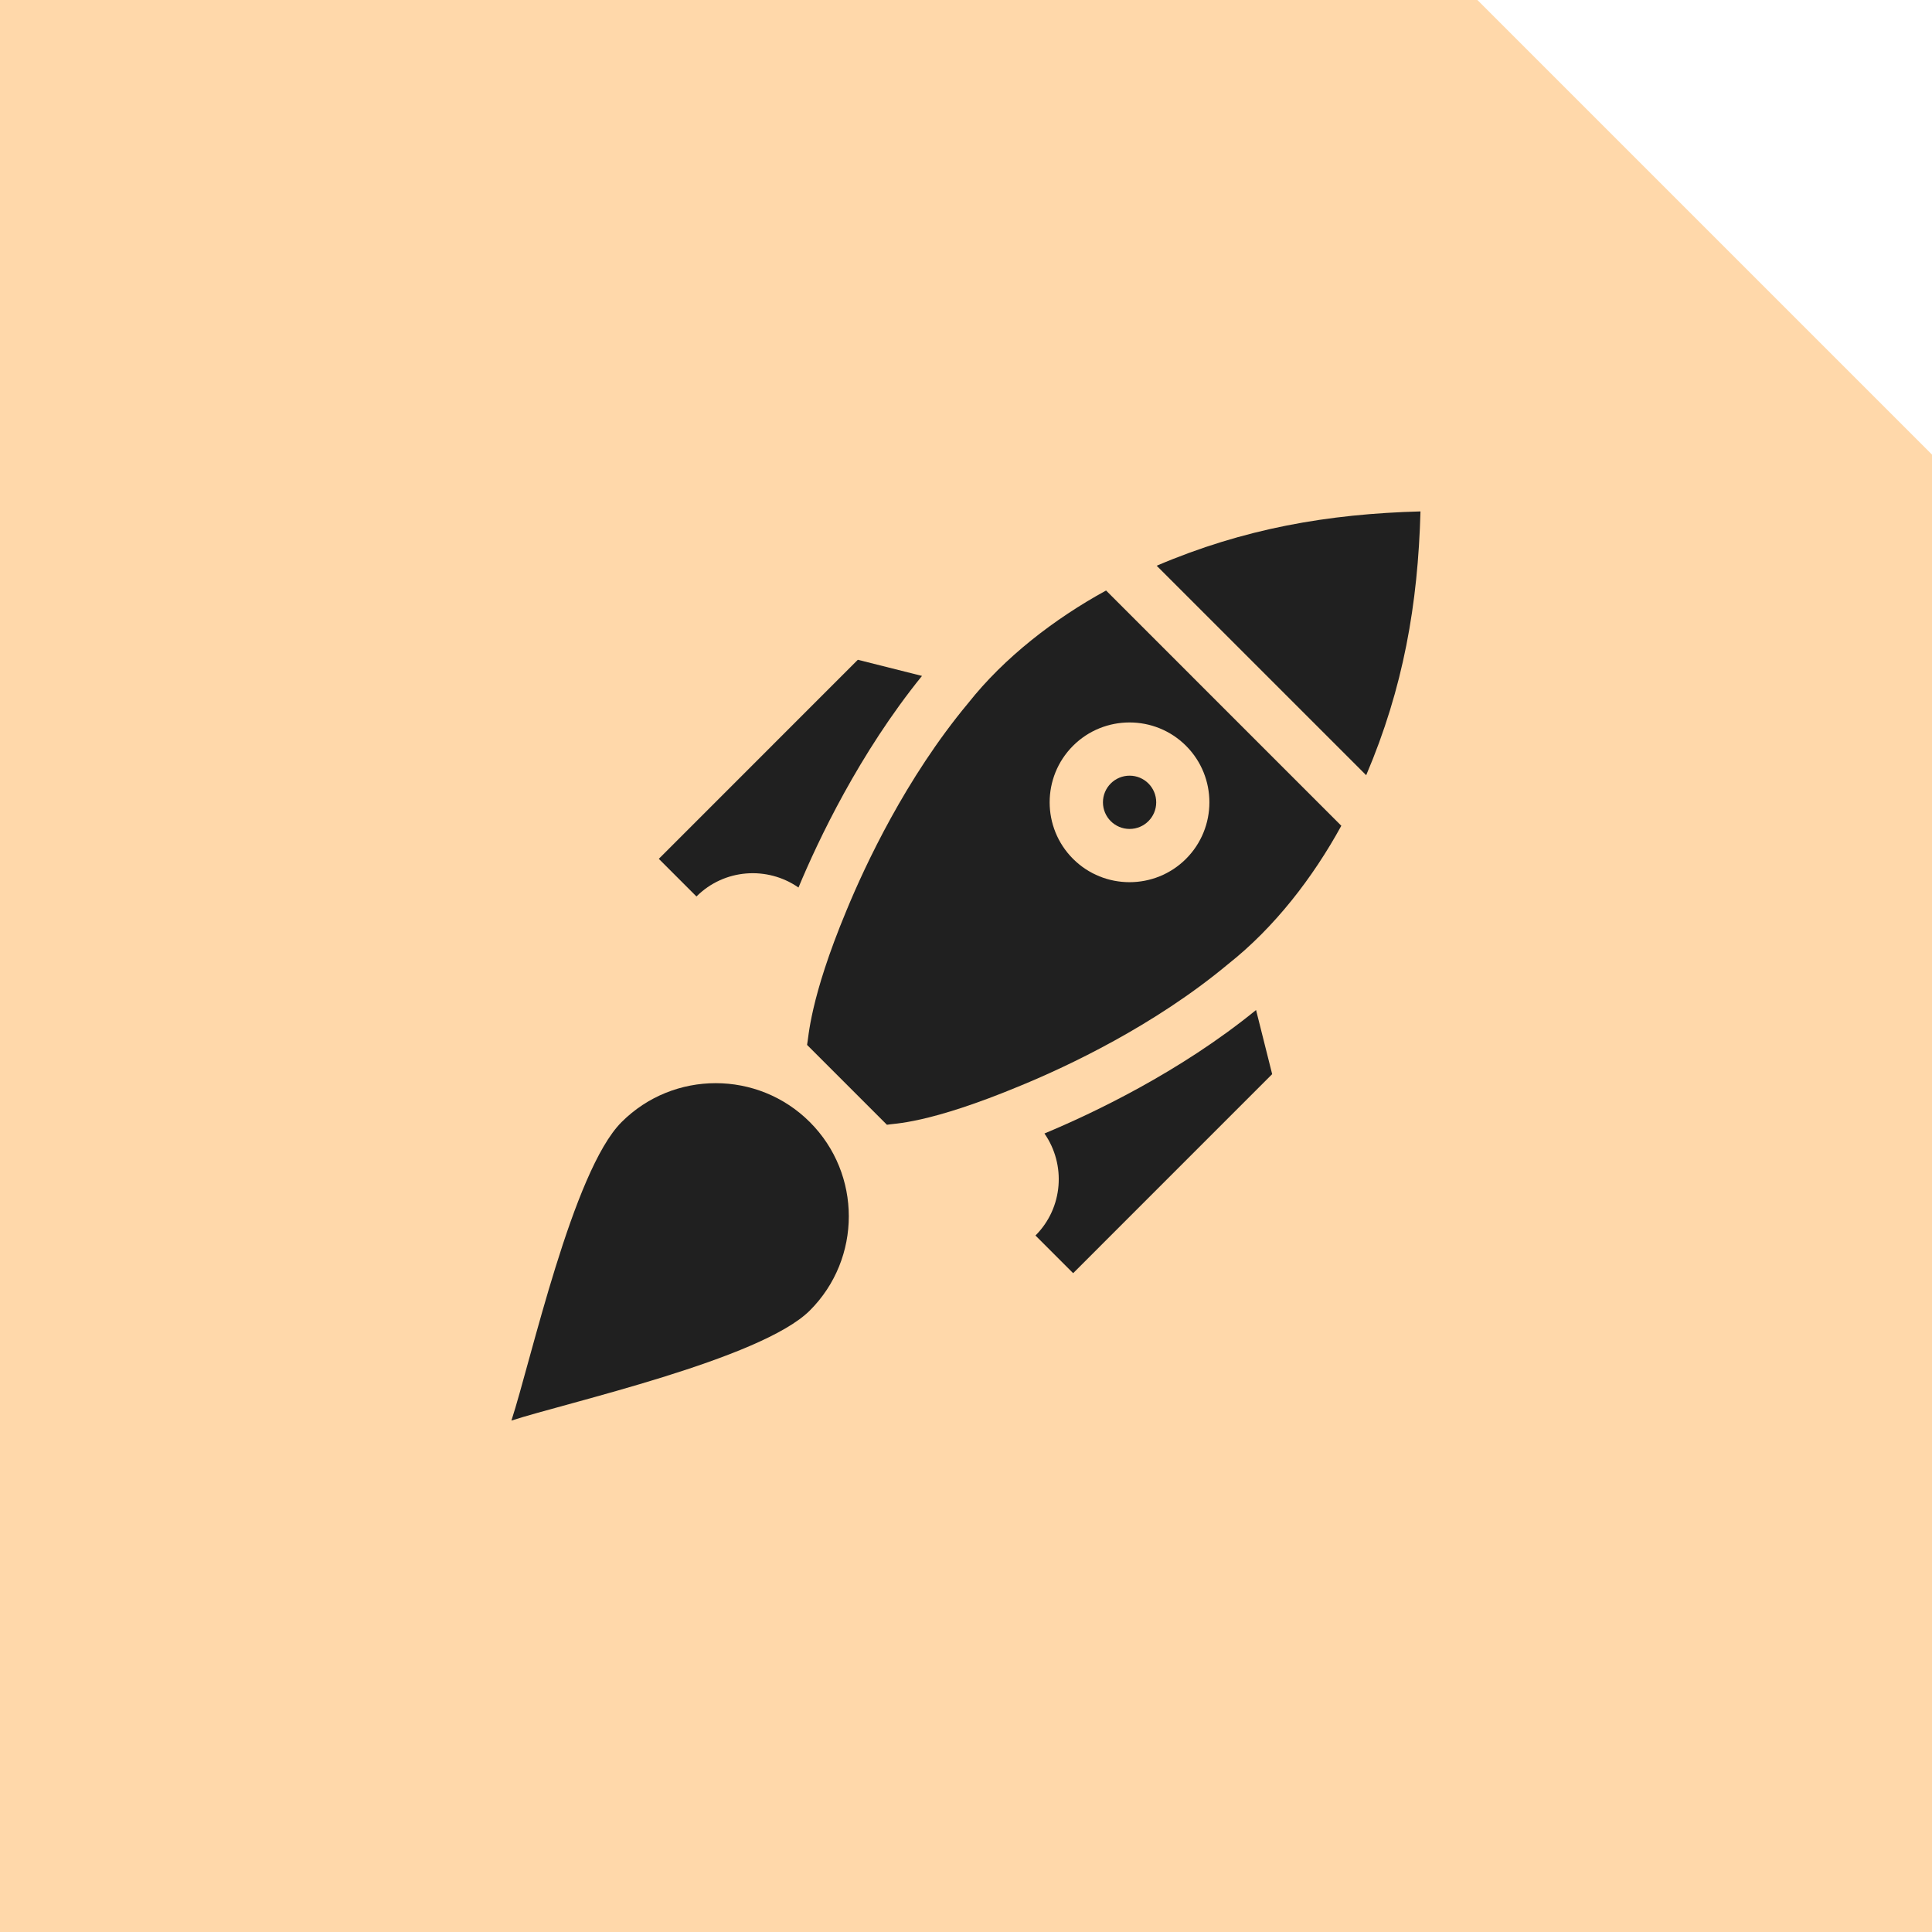
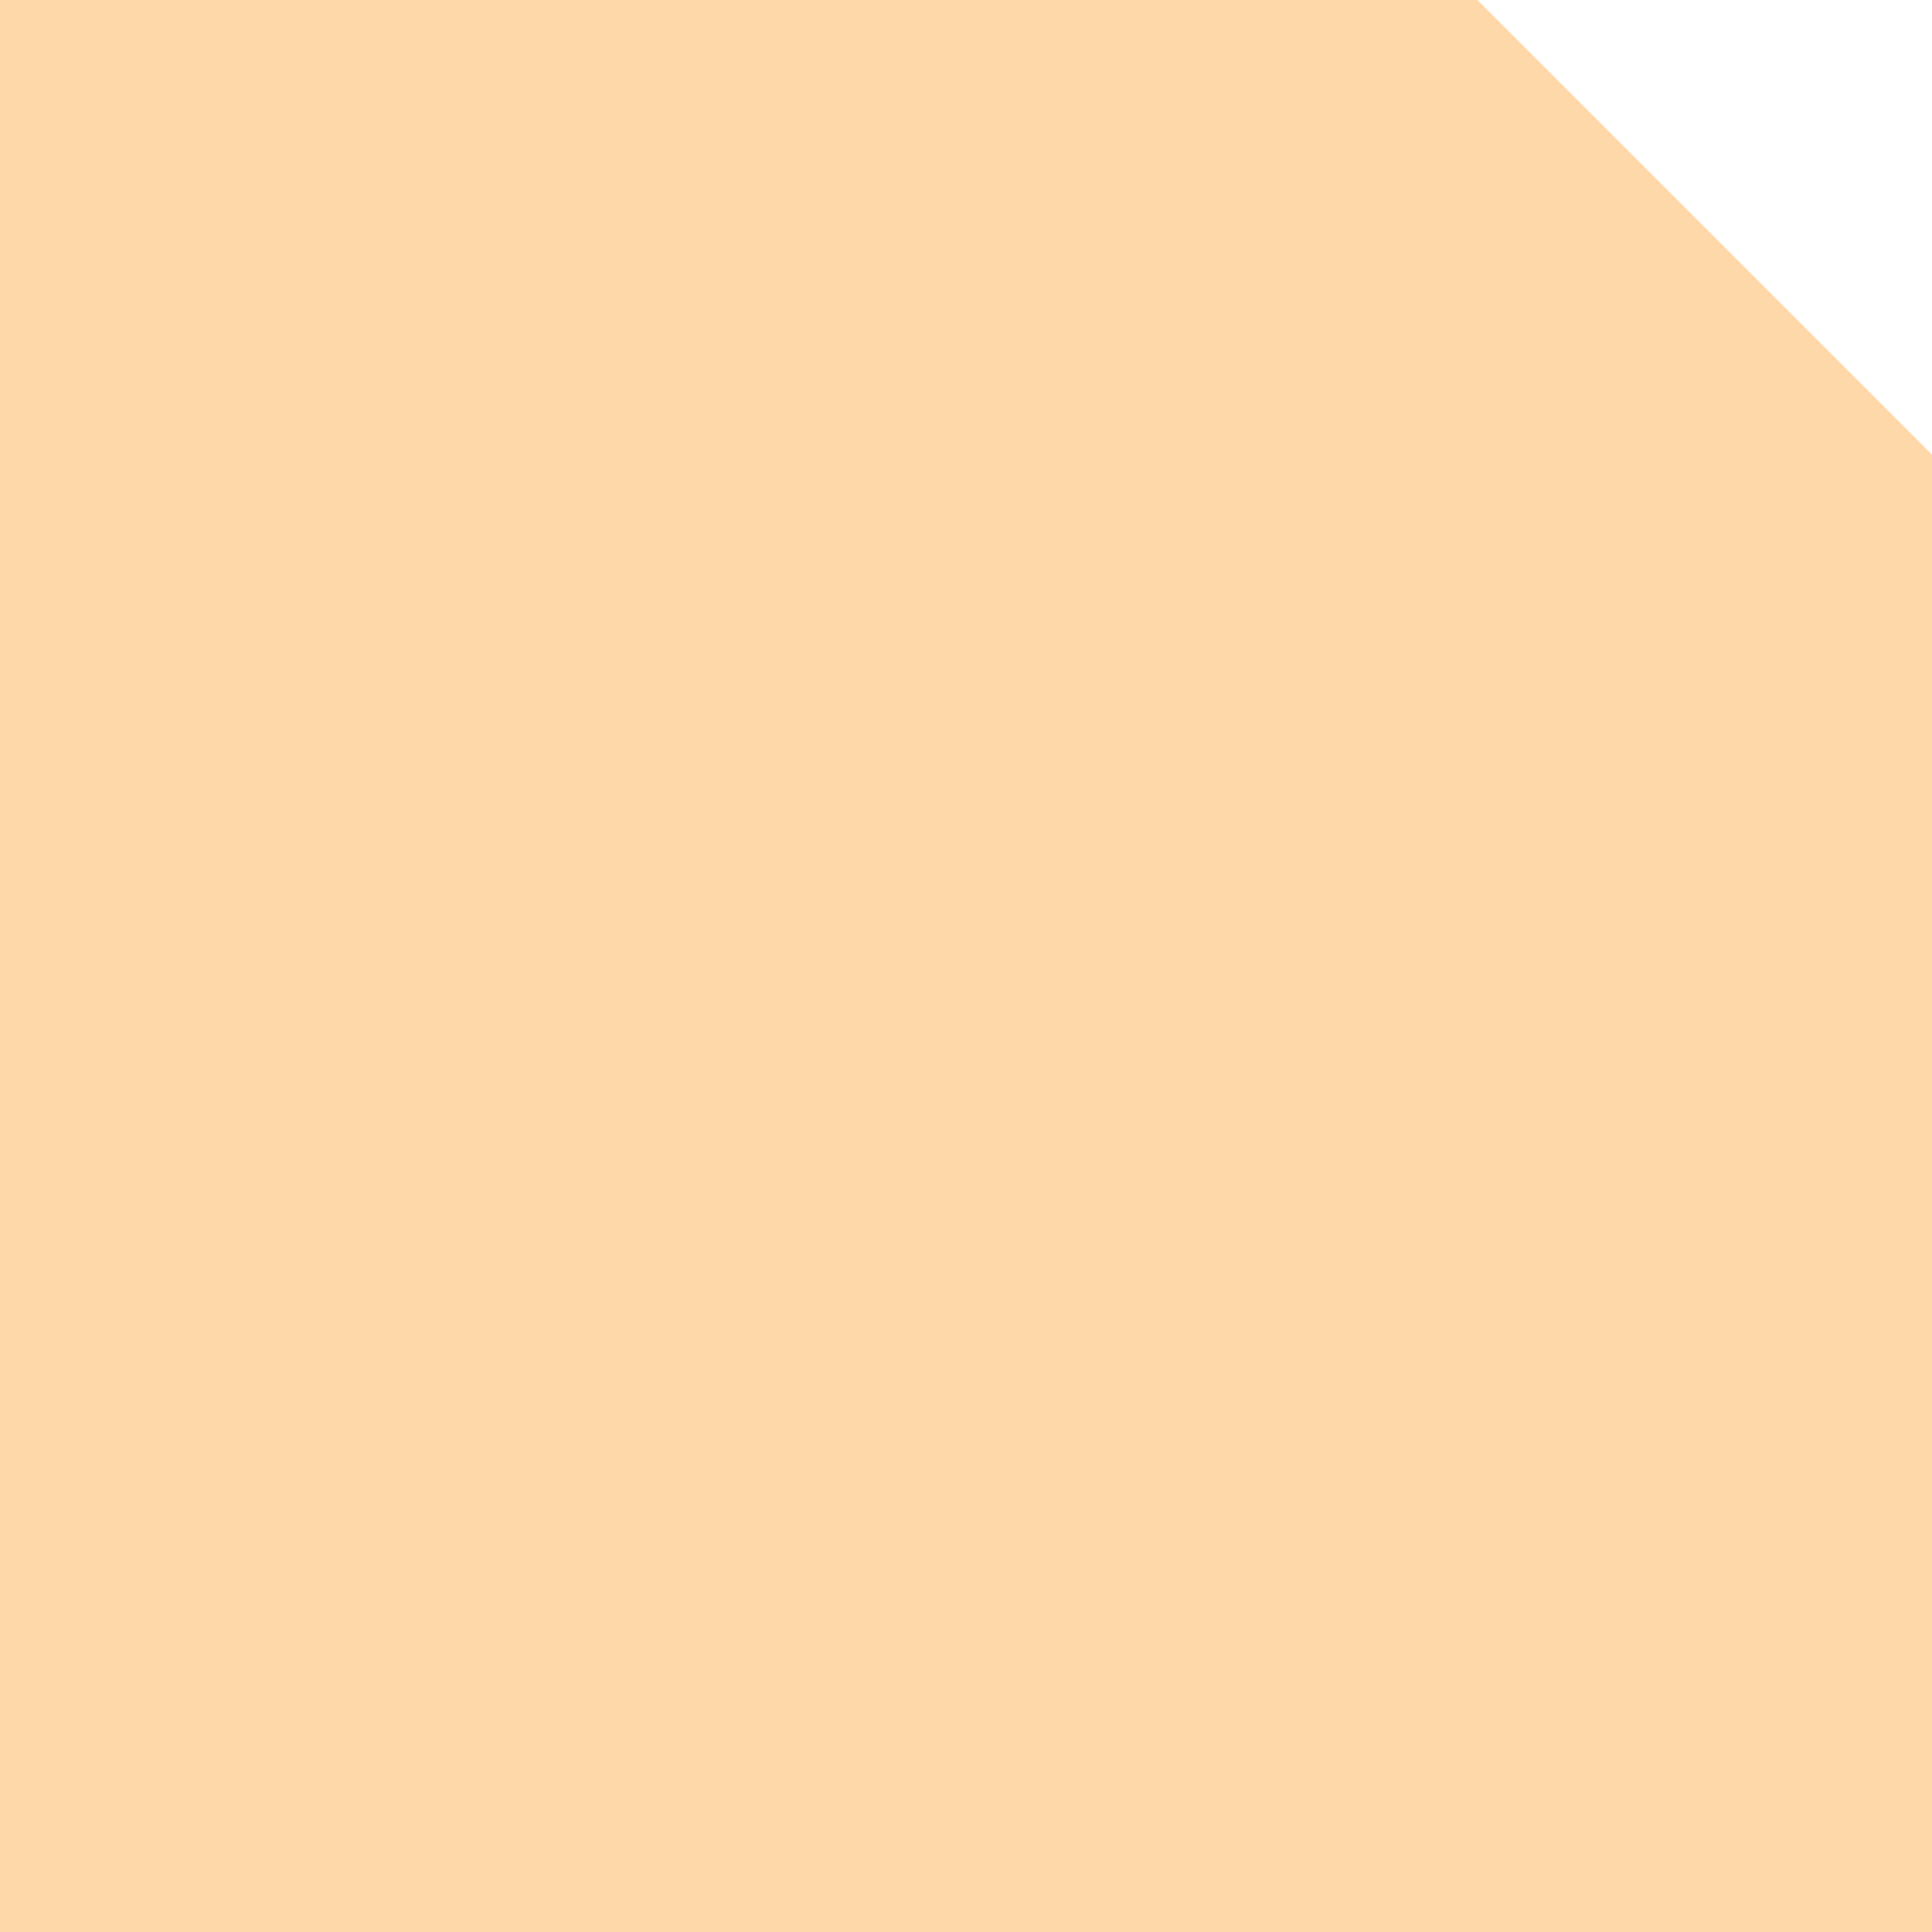
<svg xmlns="http://www.w3.org/2000/svg" width="68" height="68" viewBox="0 0 68 68" fill="none">
  <rect width="68" height="68" fill="#FFD8AA" />
  <path d="M52 0H68V16L60 8L52 0Z" fill="white" />
  <g clip-path="url(#clip0_1542_3809)">
    <path d="M39.758 29.176C40.276 29.176 40.695 28.757 40.695 28.239C40.695 27.721 40.276 27.301 39.758 27.301C39.24 27.301 38.82 27.721 38.82 28.239C38.82 28.757 39.24 29.176 39.758 29.176Z" fill="#202020" />
-     <path d="M38.93 20.784C37.115 21.778 35.348 23.139 34.077 24.748C31.883 27.381 30.452 30.45 29.795 32.042C28.488 35.178 28.465 36.513 28.406 36.777L31.217 39.588C31.445 39.537 32.637 39.582 35.949 38.2C37.545 37.542 40.613 36.112 43.227 33.932C44.86 32.642 46.213 30.884 47.21 29.064L38.93 20.784ZM37.767 30.228C36.67 29.131 36.67 27.347 37.767 26.25C38.863 25.154 40.648 25.154 41.744 26.25C42.841 27.347 42.841 29.131 41.744 30.228C40.648 31.324 38.863 31.324 37.767 30.228Z" fill="#202020" />
    <path d="M48.085 27.285C49.393 24.216 49.908 21.26 49.996 18C46.741 18.088 43.784 18.601 40.711 19.912L48.085 27.285Z" fill="#202020" />
    <path d="M18 50C18.686 47.903 20.159 41.212 21.876 39.495C23.703 37.667 26.677 37.667 28.505 39.495C30.332 41.323 30.332 44.297 28.505 46.124C26.786 47.843 19.924 49.371 18 50Z" fill="#202020" />
    <path d="M32.451 23.79L30.193 23.222L23.188 30.228L24.513 31.553C25.49 30.577 27.008 30.475 28.104 31.238C28.795 29.579 30.245 26.514 32.451 23.79Z" fill="#202020" />
-     <path d="M44.209 35.549C41.525 37.738 38.438 39.197 36.761 39.895C37.523 40.991 37.422 42.509 36.445 43.486L37.771 44.812L44.776 37.806L44.209 35.549Z" fill="#202020" />
  </g>
  <defs>
    <clipPath id="clip0_1542_3809">
-       <rect width="32" height="32" fill="white" transform="translate(18 18)" />
-     </clipPath>
+       </clipPath>
  </defs>
</svg>